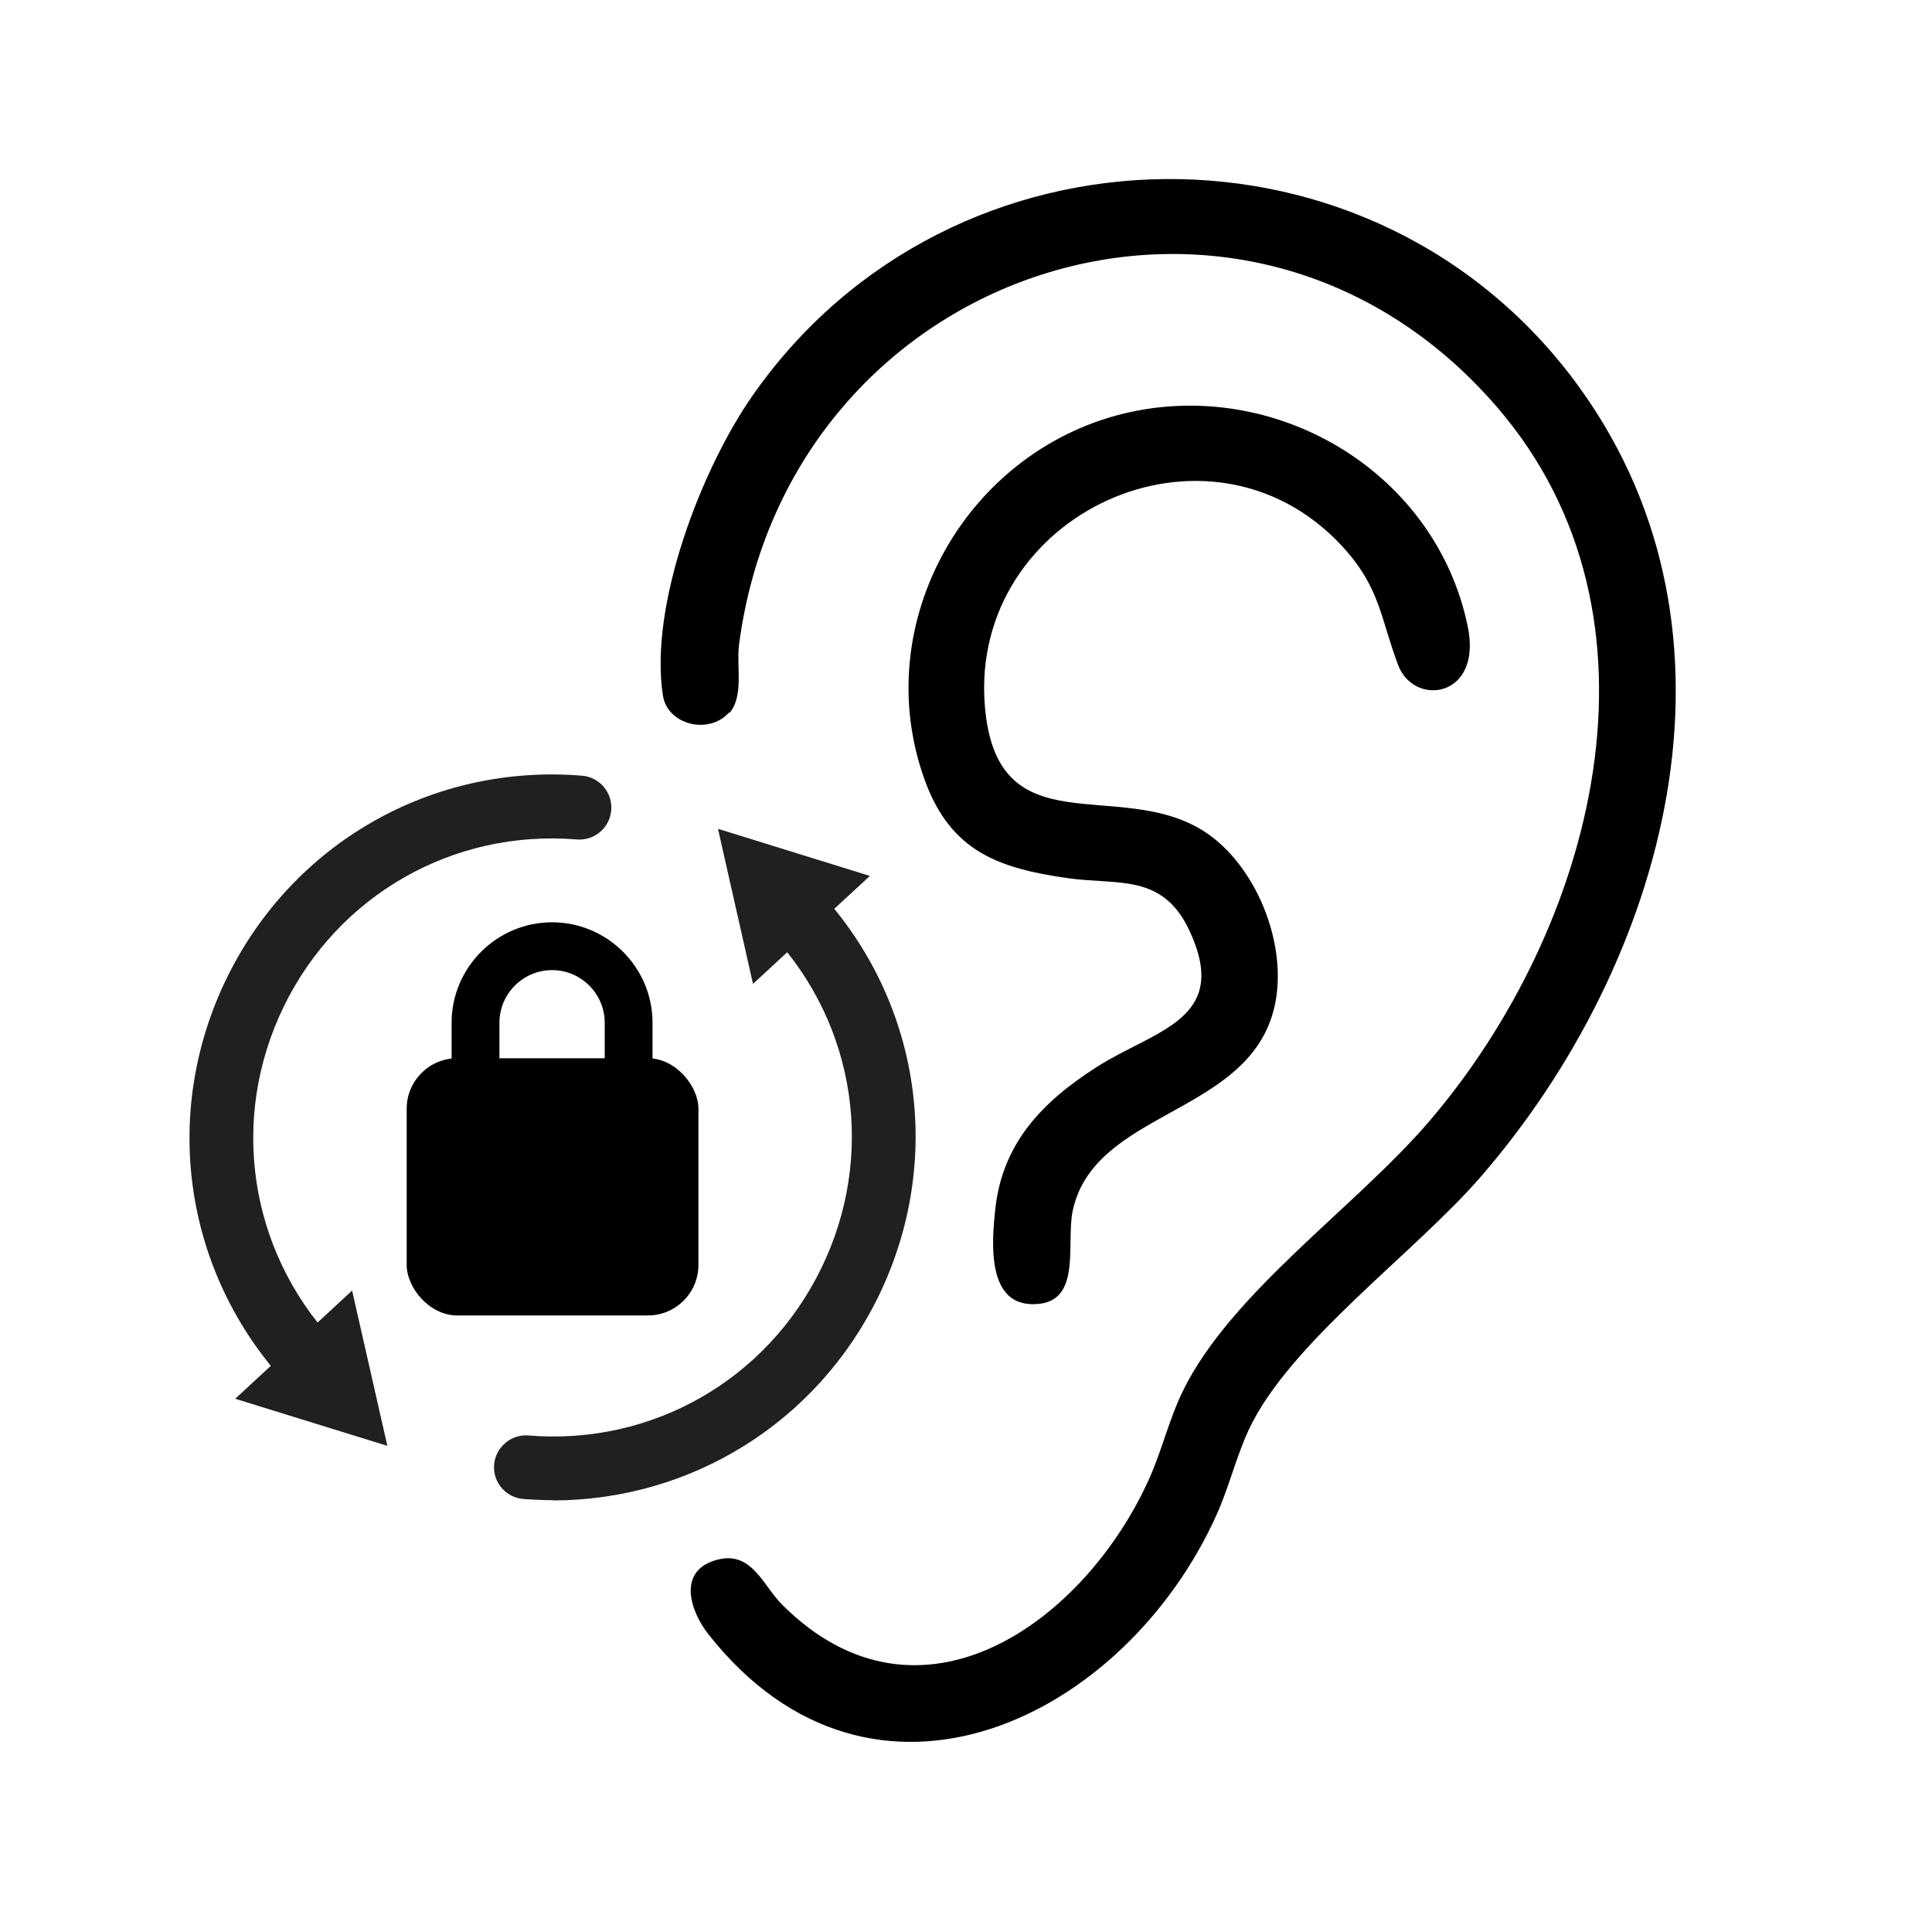
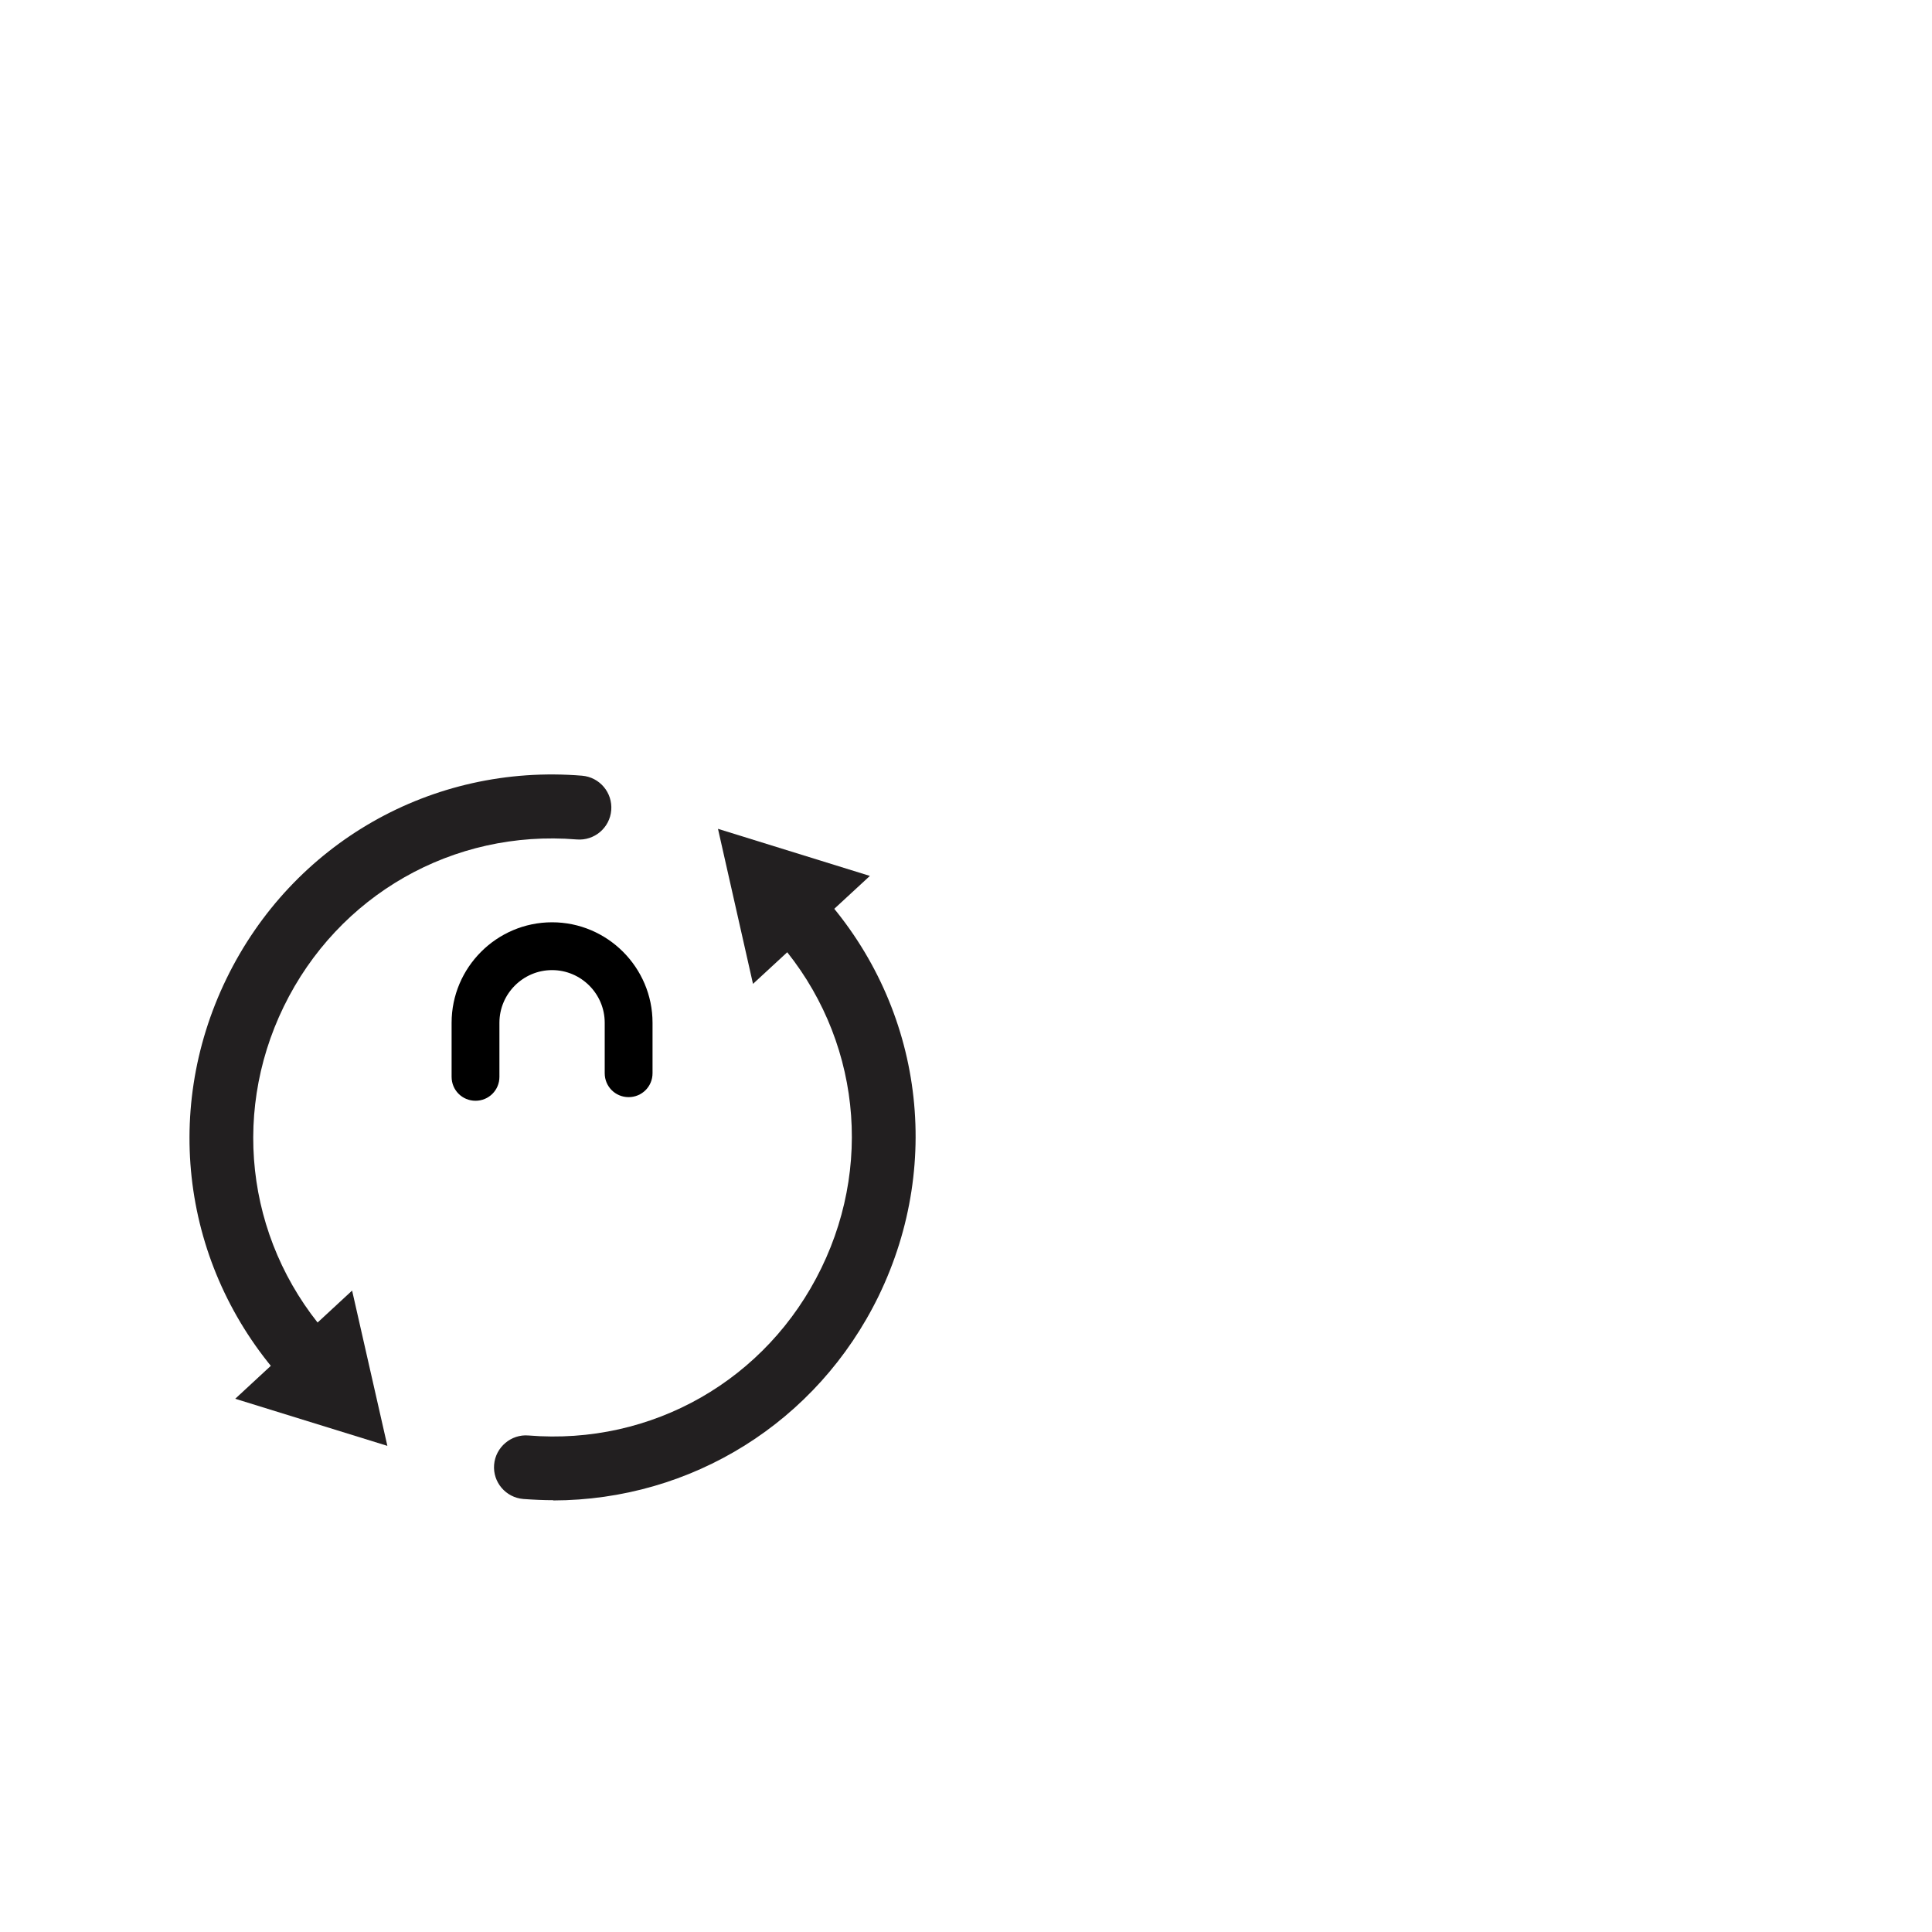
<svg xmlns="http://www.w3.org/2000/svg" viewBox="0 0 80 80" data-name="Layer 4" id="Layer_4">
  <defs>
    <style>
      .cls-1 {
        fill: #221f20;
      }
    </style>
  </defs>
  <g id="ggO6eP.tif">
    <g>
-       <path d="M30.19,29.5c-.83.94-2.55.52-2.74-.7-.58-3.73,1.59-9.39,3.72-12.43,8.23-11.78,25.82-12,34.25-.3,7.38,10.25,3.57,23.77-4.08,32.63-2.76,3.19-7.95,6.9-9.63,10.5-.52,1.12-.81,2.34-1.31,3.47-3.78,8.48-14.25,13.64-21.06,5.01-.75-.95-1.29-2.57.24-3.06s1.98,1,2.81,1.83c5.71,5.7,12.56.68,15.21-5.25.52-1.17.81-2.43,1.37-3.58,1.99-4.1,7.2-7.66,10.23-11.21,6.8-7.96,10.3-20.83,2.8-29.54-10.41-12.09-29.35-5.88-31.4,9.84-.11.87.21,2.12-.4,2.82Z" />
-       <path d="M46.86,17.05c6.2-1.31,12.63,2.6,13.92,8.91.6,2.95-2.24,3.32-2.89,1.57-.74-1.97-.74-3.21-2.32-4.92-5.5-5.93-15.43-1.34-14.79,6.61.48,5.92,5.5,2.96,9.04,5.18,2.31,1.45,3.7,5.12,2.83,7.73-1.34,4.05-7.36,3.95-8.23,8-.3,1.39.45,3.96-1.74,3.87-1.82-.07-1.61-2.61-1.47-3.91.29-2.76,1.96-4.47,4.19-5.9,2.42-1.55,5.58-1.96,3.85-5.66-1.12-2.38-2.94-1.87-5.06-2.17-2.85-.41-4.81-1.11-5.88-4.01-2.42-6.58,1.78-13.86,8.55-15.3Z" />
-     </g>
+       </g>
  </g>
  <g>
    <g>
      <path d="M12.82,57.71c-.36,0-.71-.14-.97-.42-4.23-4.58-5.2-11.16-2.47-16.77,2.73-5.61,8.51-8.91,14.72-8.4.73.06,1.27.7,1.21,1.43-.06.73-.7,1.27-1.43,1.21-5.12-.42-9.88,2.3-12.13,6.92-2.25,4.62-1.45,10.05,2.03,13.82.5.54.46,1.37-.07,1.87-.25.23-.58.35-.9.35Z" class="cls-1" />
      <polygon points="14.58 53.44 16.04 59.87 9.74 57.92 14.58 53.44" class="cls-1" />
    </g>
    <g>
      <path d="M22.92,62.12c-.41,0-.83-.02-1.25-.05-.73-.06-1.27-.7-1.21-1.42.06-.73.71-1.27,1.42-1.21,5.12.42,9.88-2.3,12.13-6.93,2.25-4.62,1.45-10.05-2.04-13.81-.5-.54-.46-1.37.07-1.87.54-.5,1.37-.46,1.87.07,4.23,4.57,5.2,11.15,2.47,16.77-2.55,5.23-7.75,8.45-13.48,8.46Z" class="cls-1" />
      <polygon points="31.18 40.74 29.73 34.32 36.02 36.27 31.18 40.74" class="cls-1" />
    </g>
  </g>
  <g>
    <path d="M19.69,45.58c-.55,0-.99-.44-.99-.99v-2.24c0-2.29,1.87-4.16,4.16-4.16s4.16,1.87,4.16,4.16v2.09c0,.55-.44.99-.99.99s-.99-.44-.99-.99v-2.09c0-1.2-.98-2.18-2.18-2.18s-2.18.98-2.18,2.18v2.24c0,.55-.44.99-.99.99Z" />
-     <rect ry="2.09" rx="2.09" height="10.65" width="12.08" y="43.82" x="16.84" />
  </g>
</svg>